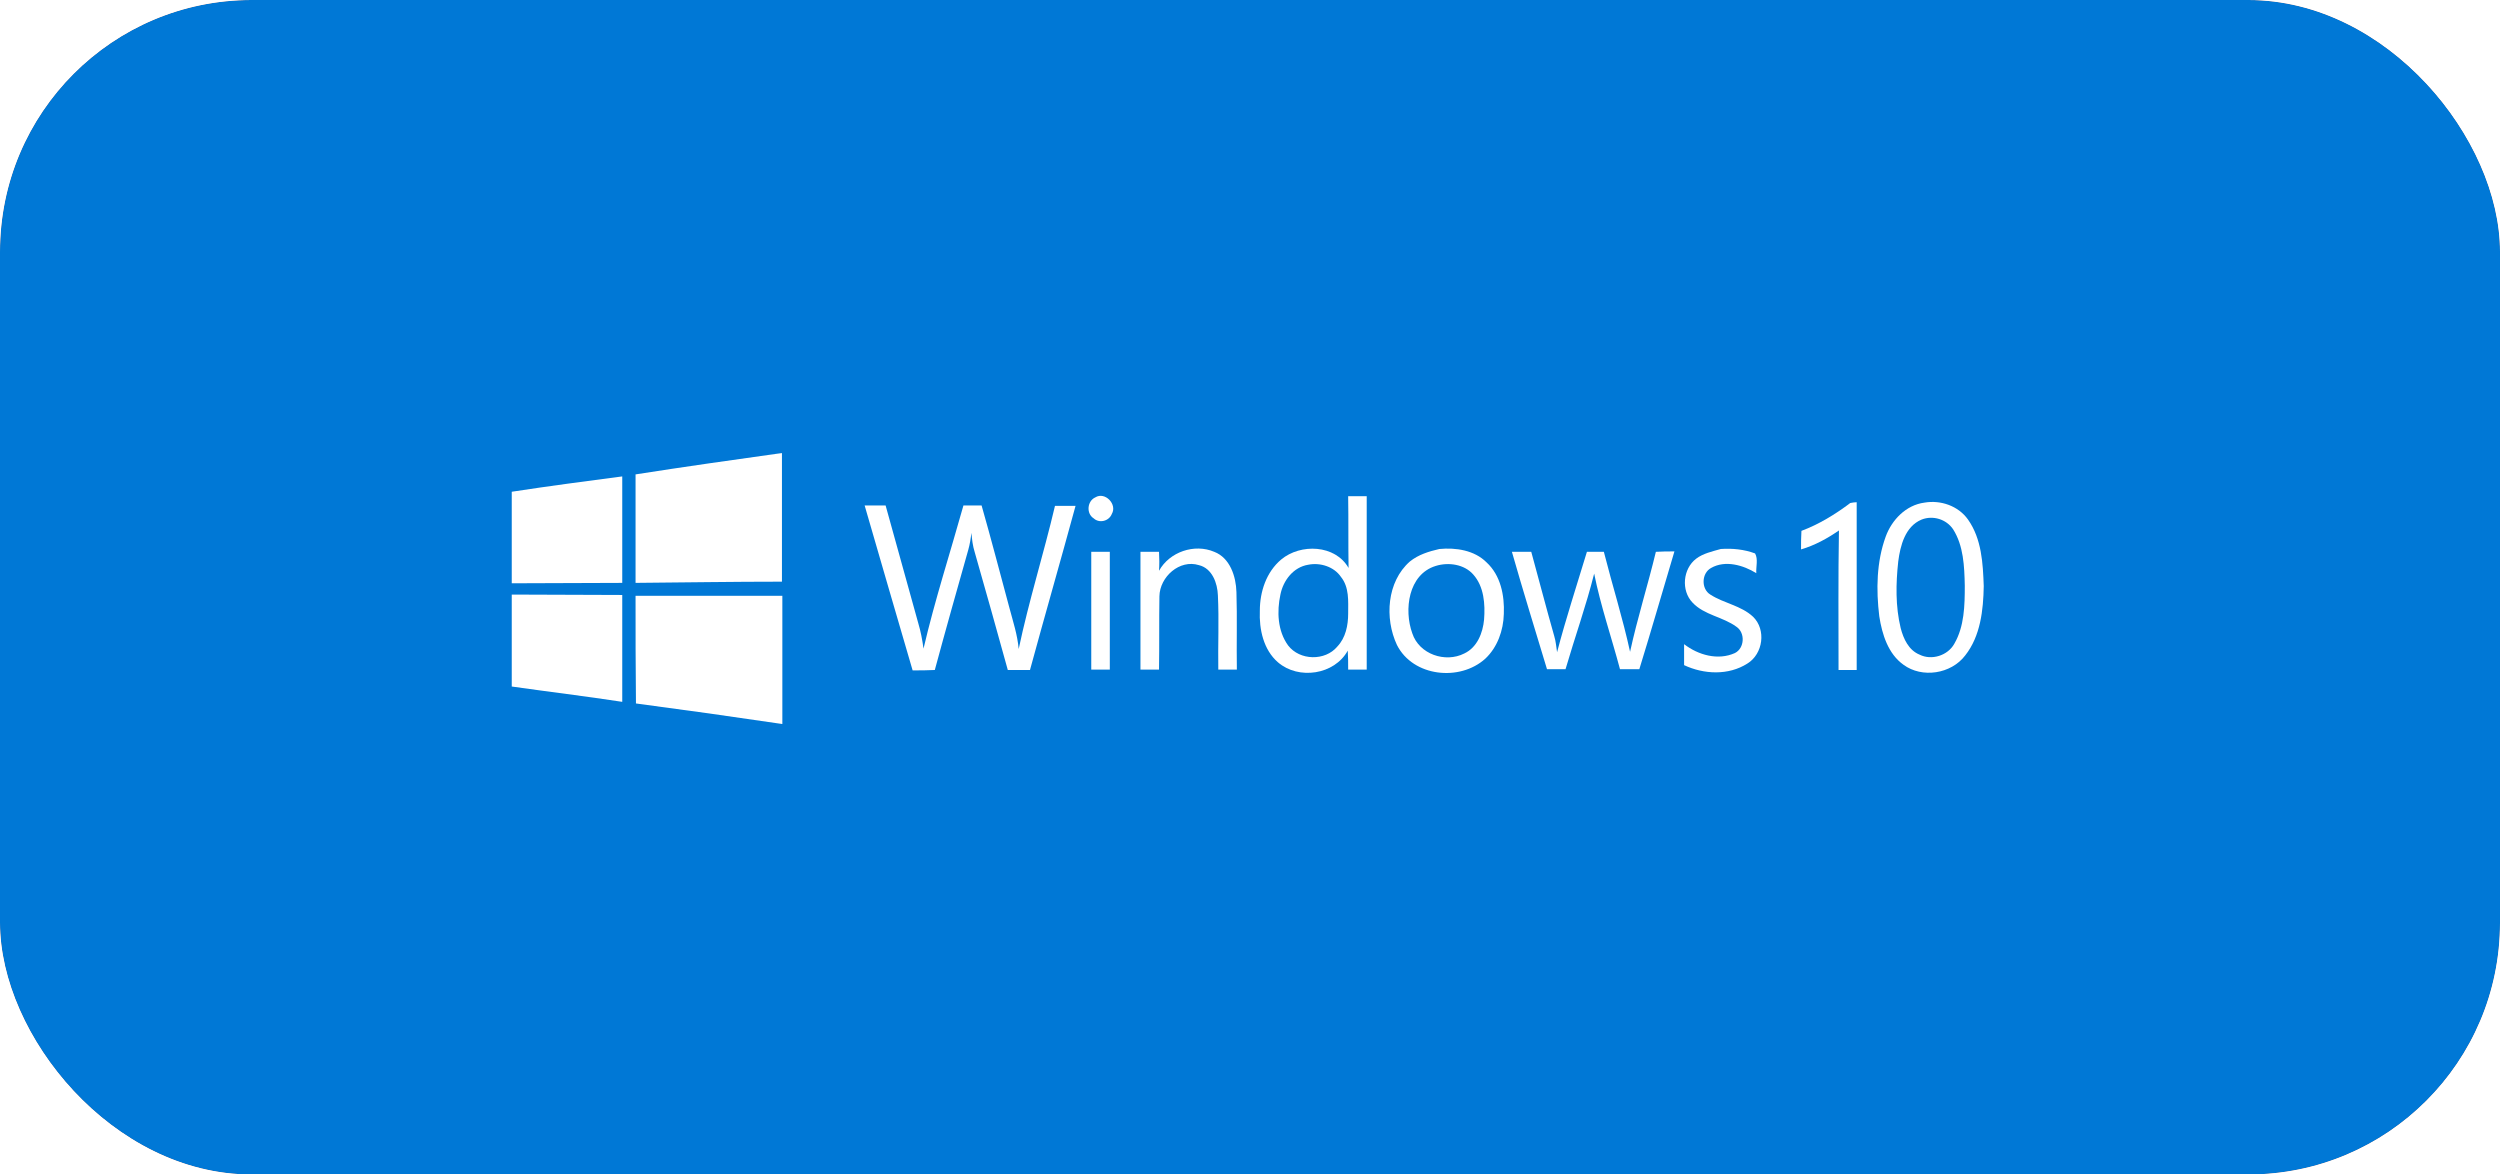
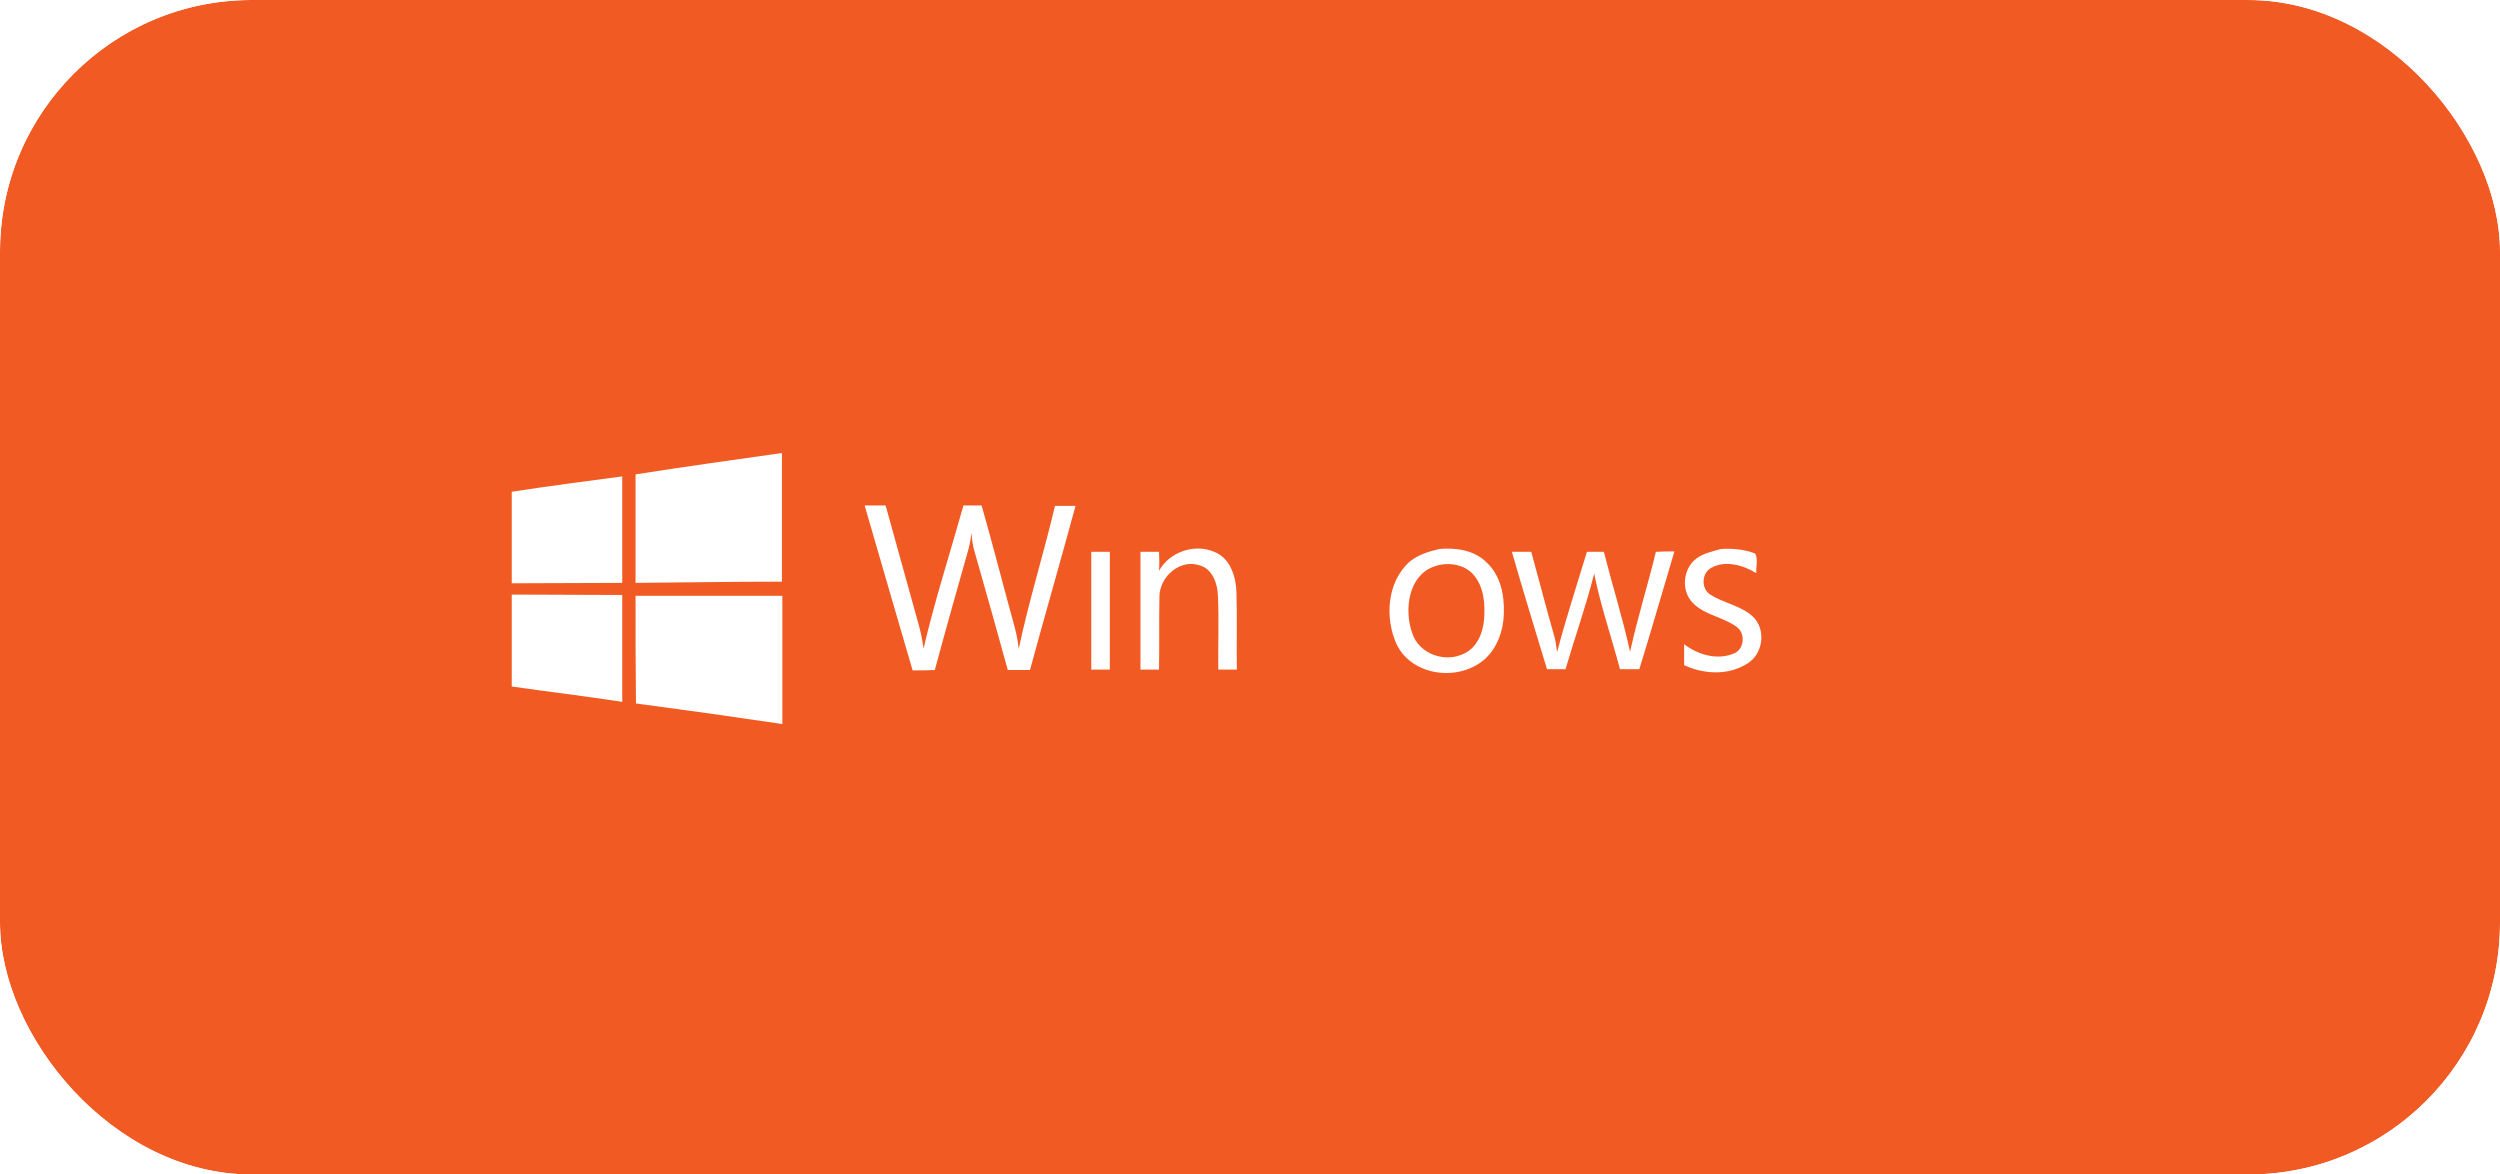
<svg xmlns="http://www.w3.org/2000/svg" width="298" height="140" viewBox="0 0 298 140" fill="none">
  <g clip-path="url(#clip0_1_2210)">
    <g filter="url(#filter0_d_1_2210)">
      <rect y="-33" width="298" height="206" rx="10" fill="#F15A23" />
-       <rect y="-33" width="298" height="206" rx="10" fill="#0078D6" />
    </g>
    <path d="M75.758 56.548C81.575 55.634 87.391 54.817 93.208 54C93.208 59.096 93.208 64.191 93.208 69.335C87.391 69.335 81.575 69.431 75.758 69.479C75.758 65.153 75.758 60.826 75.758 56.548Z" fill="white" />
    <path d="M61 58.616C65.374 57.943 69.797 57.366 74.172 56.789C74.172 61.019 74.172 65.25 74.172 69.48C69.797 69.48 65.374 69.528 61 69.528V58.616Z" fill="white" />
-     <path d="M130.559 59.289C131.712 58.568 133.203 60.106 132.53 61.26C132.193 62.125 131.039 62.413 130.366 61.788C129.453 61.212 129.597 59.721 130.559 59.289Z" fill="white" />
-     <path d="M160.701 59.145C161.422 59.145 162.191 59.145 162.912 59.145C162.912 66.019 162.912 72.941 162.912 79.815C162.191 79.815 161.422 79.815 160.701 79.815C160.701 79.046 160.701 78.325 160.653 77.556C159.066 80.44 154.788 81.065 152.336 78.95C150.606 77.46 150.077 75.008 150.173 72.797C150.173 70.537 150.942 68.182 152.721 66.692C155.028 64.769 159.162 64.913 160.749 67.701C160.701 64.865 160.749 61.981 160.701 59.145ZM155.942 67.317C154.163 67.605 152.961 69.192 152.625 70.874C152.192 72.893 152.288 75.201 153.538 76.931C154.932 78.758 157.961 78.806 159.403 77.075C160.412 76.018 160.701 74.528 160.701 73.133C160.701 71.643 160.845 70.009 159.835 68.759C159.018 67.557 157.384 67.028 155.942 67.317Z" fill="white" />
-     <path d="M220.548 59.961C220.741 59.913 221.125 59.865 221.317 59.865C221.317 66.547 221.317 73.181 221.317 79.863C220.596 79.863 219.875 79.863 219.154 79.863C219.154 74.335 219.106 68.758 219.202 63.23C217.808 64.192 216.318 65.009 214.684 65.49C214.684 64.769 214.684 63.999 214.732 63.278C216.799 62.509 218.77 61.307 220.548 59.961Z" fill="white" />
-     <path d="M229.395 59.913C231.318 59.576 233.433 60.297 234.587 61.932C236.221 64.239 236.365 67.172 236.462 69.864C236.414 72.7 236.077 75.825 234.25 78.132C232.568 80.343 229.107 80.872 226.895 79.238C225.069 77.94 224.348 75.632 224.011 73.469C223.626 70.296 223.675 66.98 224.78 63.951C225.501 61.98 227.184 60.201 229.395 59.913ZM229.059 61.932C227.088 62.749 226.511 65.057 226.27 66.931C225.982 69.575 225.934 72.267 226.559 74.863C226.895 76.161 227.52 77.507 228.818 78.036C230.26 78.757 232.183 78.132 232.952 76.738C234.154 74.671 234.202 72.171 234.202 69.816C234.154 67.508 234.058 65.057 232.808 63.086C231.991 61.884 230.405 61.403 229.059 61.932Z" fill="white" />
    <path d="M103.064 60.25C103.882 60.25 104.747 60.25 105.564 60.25C106.862 64.913 108.16 69.624 109.458 74.287C109.746 75.248 109.939 76.258 110.083 77.316C111.429 71.547 113.256 65.922 114.842 60.25C115.563 60.25 116.284 60.25 117.005 60.25C118.159 64.288 119.217 68.374 120.322 72.46C120.755 74.095 121.284 75.681 121.428 77.364C122.63 71.643 124.408 66.019 125.754 60.298C126.572 60.298 127.389 60.298 128.206 60.298C126.427 66.836 124.553 73.326 122.774 79.863C121.909 79.863 120.995 79.863 120.13 79.863C118.832 75.2 117.534 70.489 116.188 65.826C115.948 65.057 115.852 64.288 115.803 63.519C115.707 64.192 115.611 64.865 115.419 65.538C114.073 70.297 112.727 75.056 111.429 79.863C110.564 79.911 109.65 79.911 108.785 79.911C106.862 73.277 104.939 66.788 103.064 60.25Z" fill="white" />
    <path d="M138.155 68.038C139.405 65.778 142.385 64.769 144.74 65.778C146.615 66.499 147.336 68.711 147.384 70.585C147.481 73.662 147.384 76.739 147.433 79.815C146.711 79.815 145.942 79.815 145.221 79.815C145.173 76.883 145.317 73.902 145.173 70.97C145.125 69.528 144.5 67.749 142.914 67.365C140.606 66.644 138.251 68.759 138.203 71.066C138.155 73.999 138.203 76.931 138.155 79.815C137.434 79.815 136.664 79.815 135.943 79.815C135.943 75.152 135.943 70.441 135.943 65.778C136.664 65.778 137.434 65.778 138.155 65.778C138.203 66.547 138.203 67.317 138.155 68.038Z" fill="white" />
    <path d="M171.565 65.442C173.536 65.25 175.747 65.586 177.189 67.028C178.871 68.567 179.352 70.97 179.256 73.181C179.208 75.153 178.487 77.171 177.045 78.517C174.016 81.258 168.44 80.681 166.517 76.883C165.027 73.71 165.315 69.336 168.055 66.932C169.065 66.115 170.315 65.73 171.565 65.442ZM171.132 67.461C167.863 68.471 167.334 72.701 168.344 75.489C169.161 77.989 172.286 79.046 174.545 77.893C176.083 77.171 176.756 75.441 176.901 73.855C177.045 72.028 176.901 69.913 175.603 68.471C174.545 67.269 172.67 66.98 171.132 67.461Z" fill="white" />
    <path d="M205.119 65.44C206.513 65.344 207.907 65.488 209.205 65.969C209.589 66.642 209.301 67.555 209.349 68.325C207.811 67.363 205.647 66.738 203.965 67.7C202.811 68.325 202.763 70.199 203.869 70.872C205.503 71.93 207.522 72.17 208.964 73.516C210.551 75.055 210.166 77.939 208.291 79.093C206.032 80.535 203.1 80.391 200.744 79.285C200.744 78.468 200.744 77.65 200.744 76.785C202.427 78.083 204.782 78.756 206.801 77.843C207.955 77.266 208.051 75.439 206.993 74.718C205.359 73.516 203.148 73.324 201.754 71.834C200.36 70.392 200.6 67.796 202.186 66.594C203.004 65.969 204.109 65.729 205.119 65.44Z" fill="white" />
    <path d="M130.078 65.777C130.799 65.777 131.568 65.777 132.289 65.777C132.289 70.44 132.289 75.151 132.289 79.814C131.568 79.814 130.799 79.814 130.078 79.814C130.078 75.151 130.078 70.488 130.078 65.777Z" fill="white" />
    <path d="M180.219 65.777C180.988 65.777 181.757 65.777 182.526 65.777C183.44 69.094 184.305 72.459 185.266 75.824C185.459 76.448 185.507 77.121 185.603 77.746C186.66 73.708 187.958 69.766 189.16 65.777C189.833 65.777 190.506 65.777 191.179 65.777C192.189 69.766 193.438 73.708 194.304 77.698C195.169 73.708 196.419 69.766 197.38 65.777C198.101 65.728 198.871 65.728 199.592 65.728C198.198 70.391 196.852 75.103 195.409 79.766C194.64 79.766 193.871 79.766 193.102 79.766C192.092 75.968 190.795 72.218 190.025 68.373C189.064 72.218 187.718 75.968 186.612 79.766C185.891 79.766 185.122 79.766 184.401 79.766C183.007 75.151 181.565 70.488 180.219 65.777Z" fill="white" />
    <path d="M61 70.873C65.374 70.873 69.797 70.921 74.172 70.921C74.172 75.152 74.172 79.43 74.172 83.66C69.797 82.987 65.374 82.459 61 81.834V70.873Z" fill="white" />
    <path d="M75.758 71.018C81.575 71.018 87.439 71.018 93.256 71.018C93.256 76.113 93.256 81.209 93.256 86.304C87.439 85.439 81.623 84.622 75.806 83.853C75.758 79.574 75.758 75.296 75.758 71.018Z" fill="white" />
  </g>
  <defs>
    <filter id="filter0_d_1_2210" x="-30" y="-53" width="358" height="266" filterUnits="userSpaceOnUse" color-interpolation-filters="sRGB">
      <feFlood flood-opacity="0" result="BackgroundImageFix" />
      <feColorMatrix in="SourceAlpha" type="matrix" values="0 0 0 0 0 0 0 0 0 0 0 0 0 0 0 0 0 0 127 0" result="hardAlpha" />
      <feOffset dy="10" />
      <feGaussianBlur stdDeviation="15" />
      <feComposite in2="hardAlpha" operator="out" />
      <feColorMatrix type="matrix" values="0 0 0 0 0.009 0 0 0 0 0.04 0 0 0 0 0.2 0 0 0 0.1 0" />
      <feBlend mode="normal" in2="BackgroundImageFix" result="effect1_dropShadow_1_2210" />
      <feBlend mode="normal" in="SourceGraphic" in2="effect1_dropShadow_1_2210" result="shape" />
    </filter>
    <clipPath id="clip0_1_2210">
      <rect width="298" height="140" rx="30" fill="white" />
    </clipPath>
  </defs>
</svg>